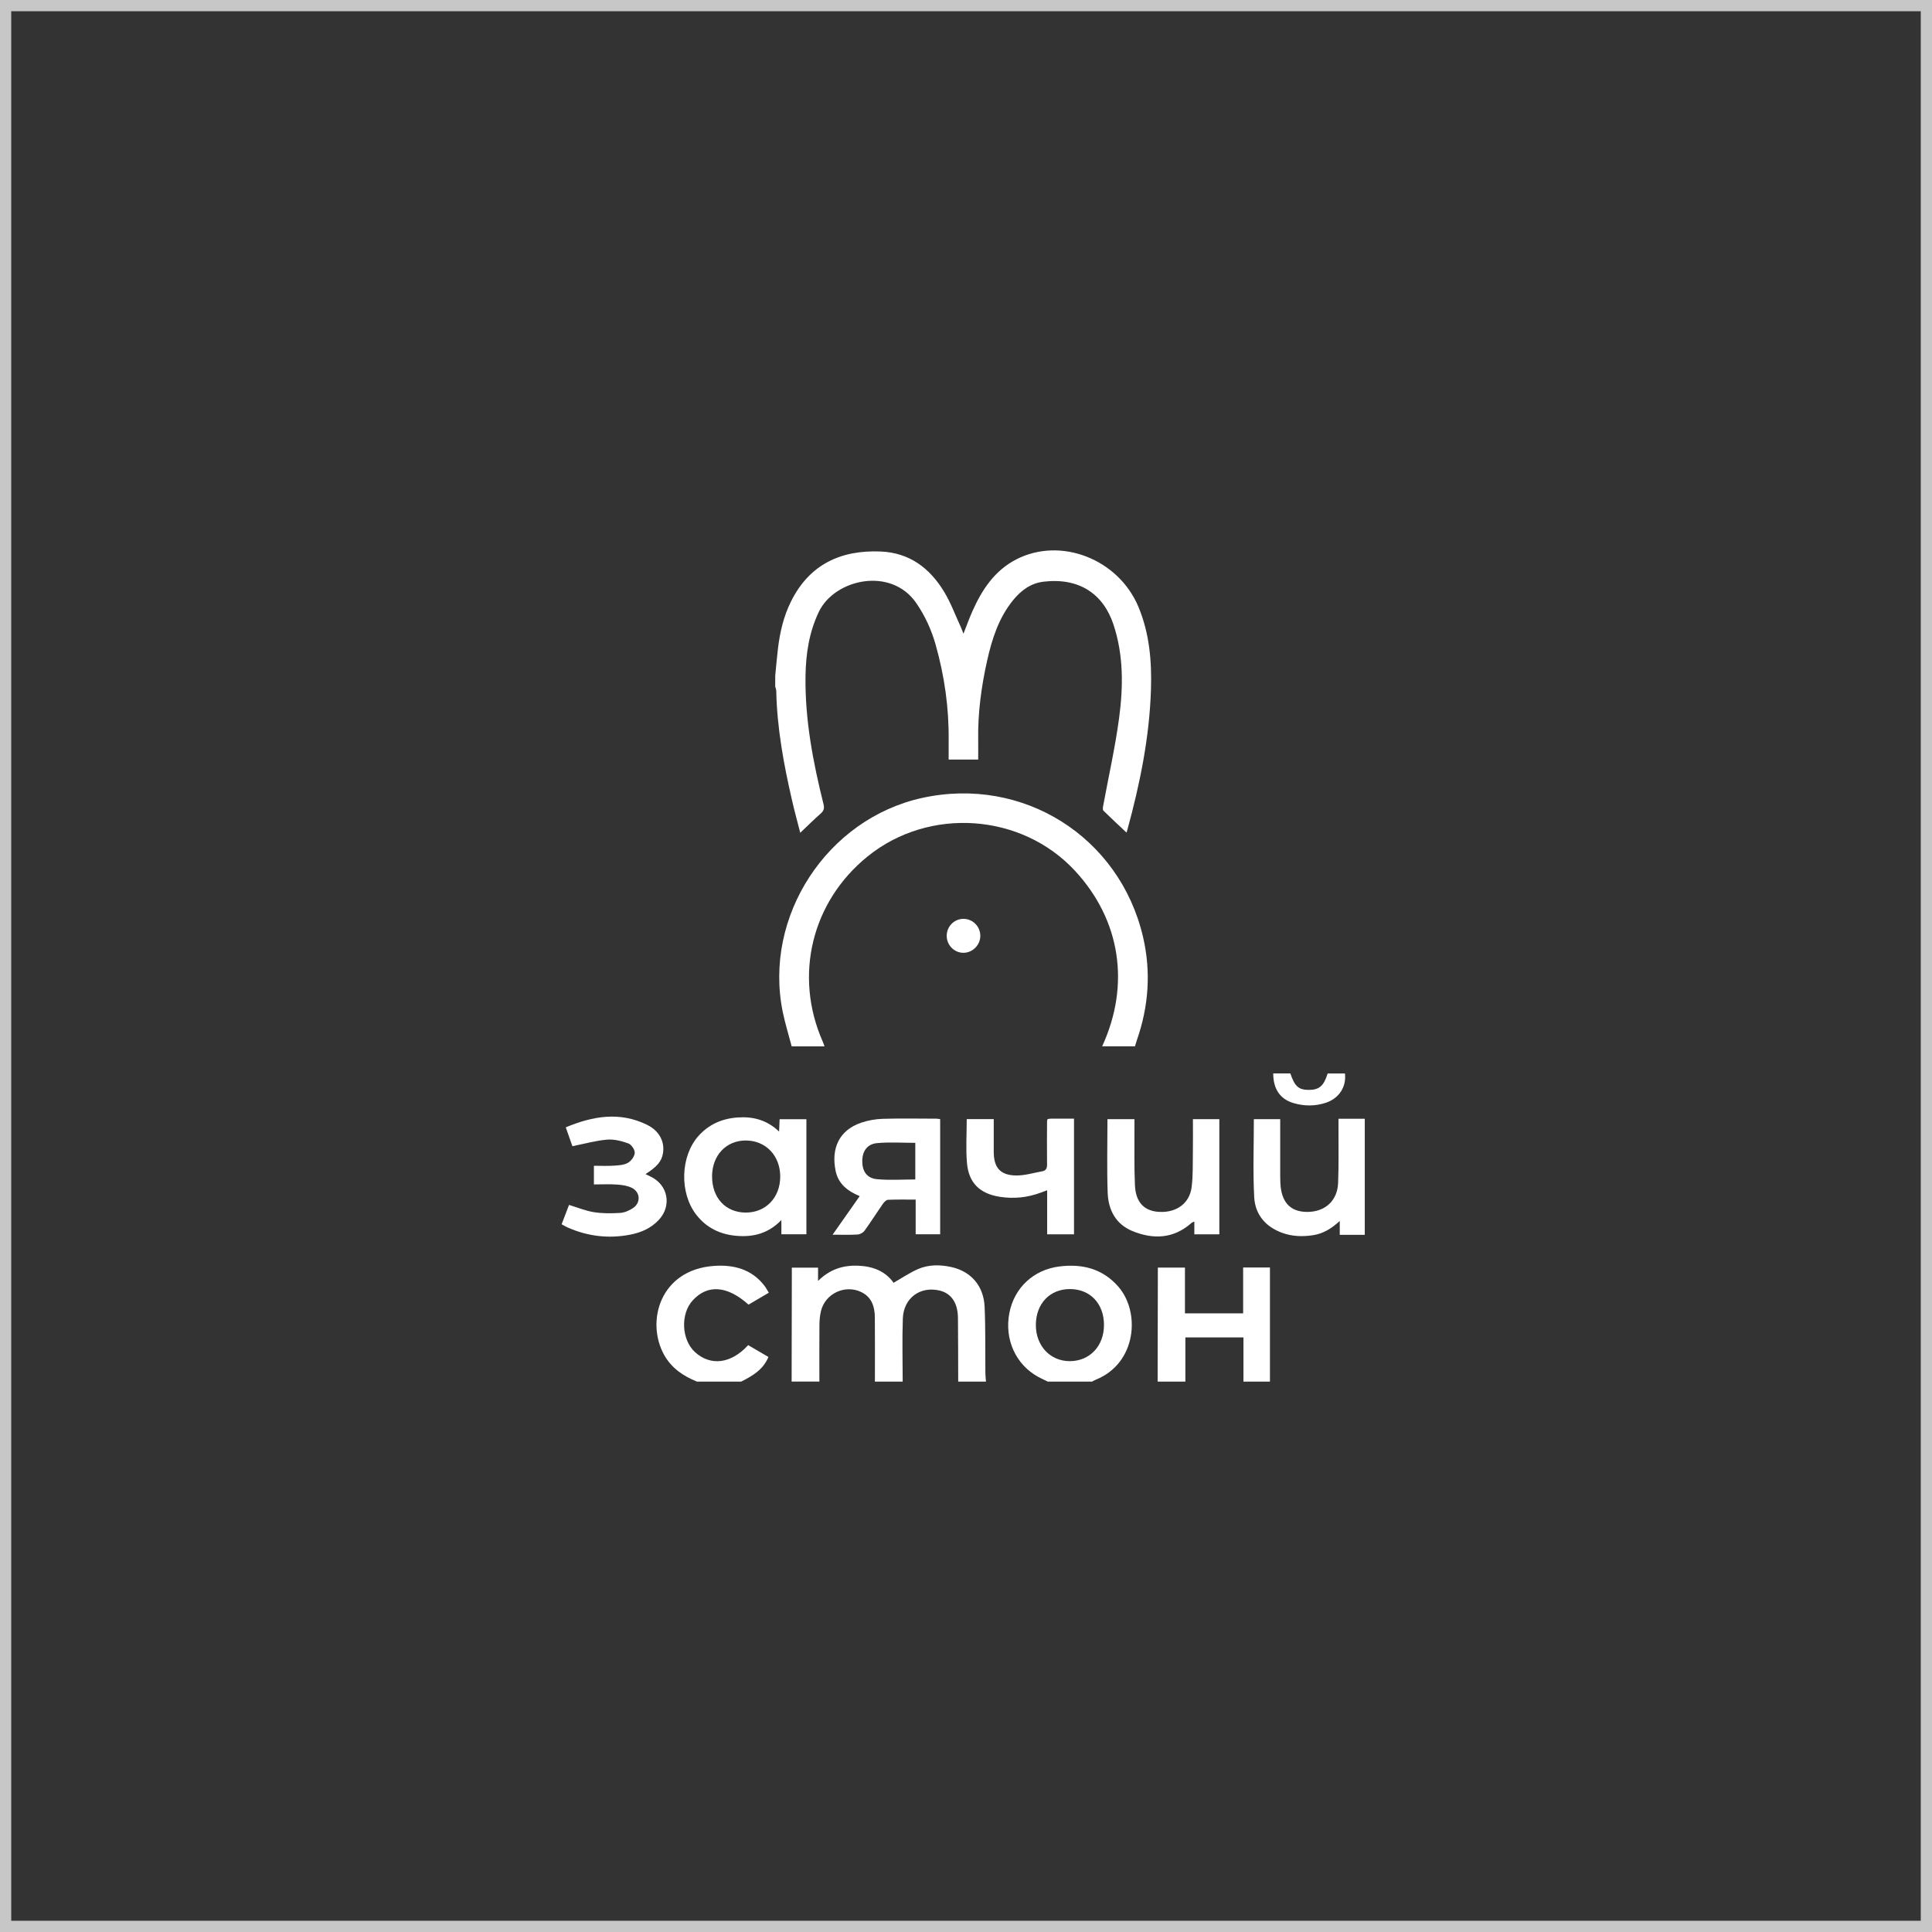
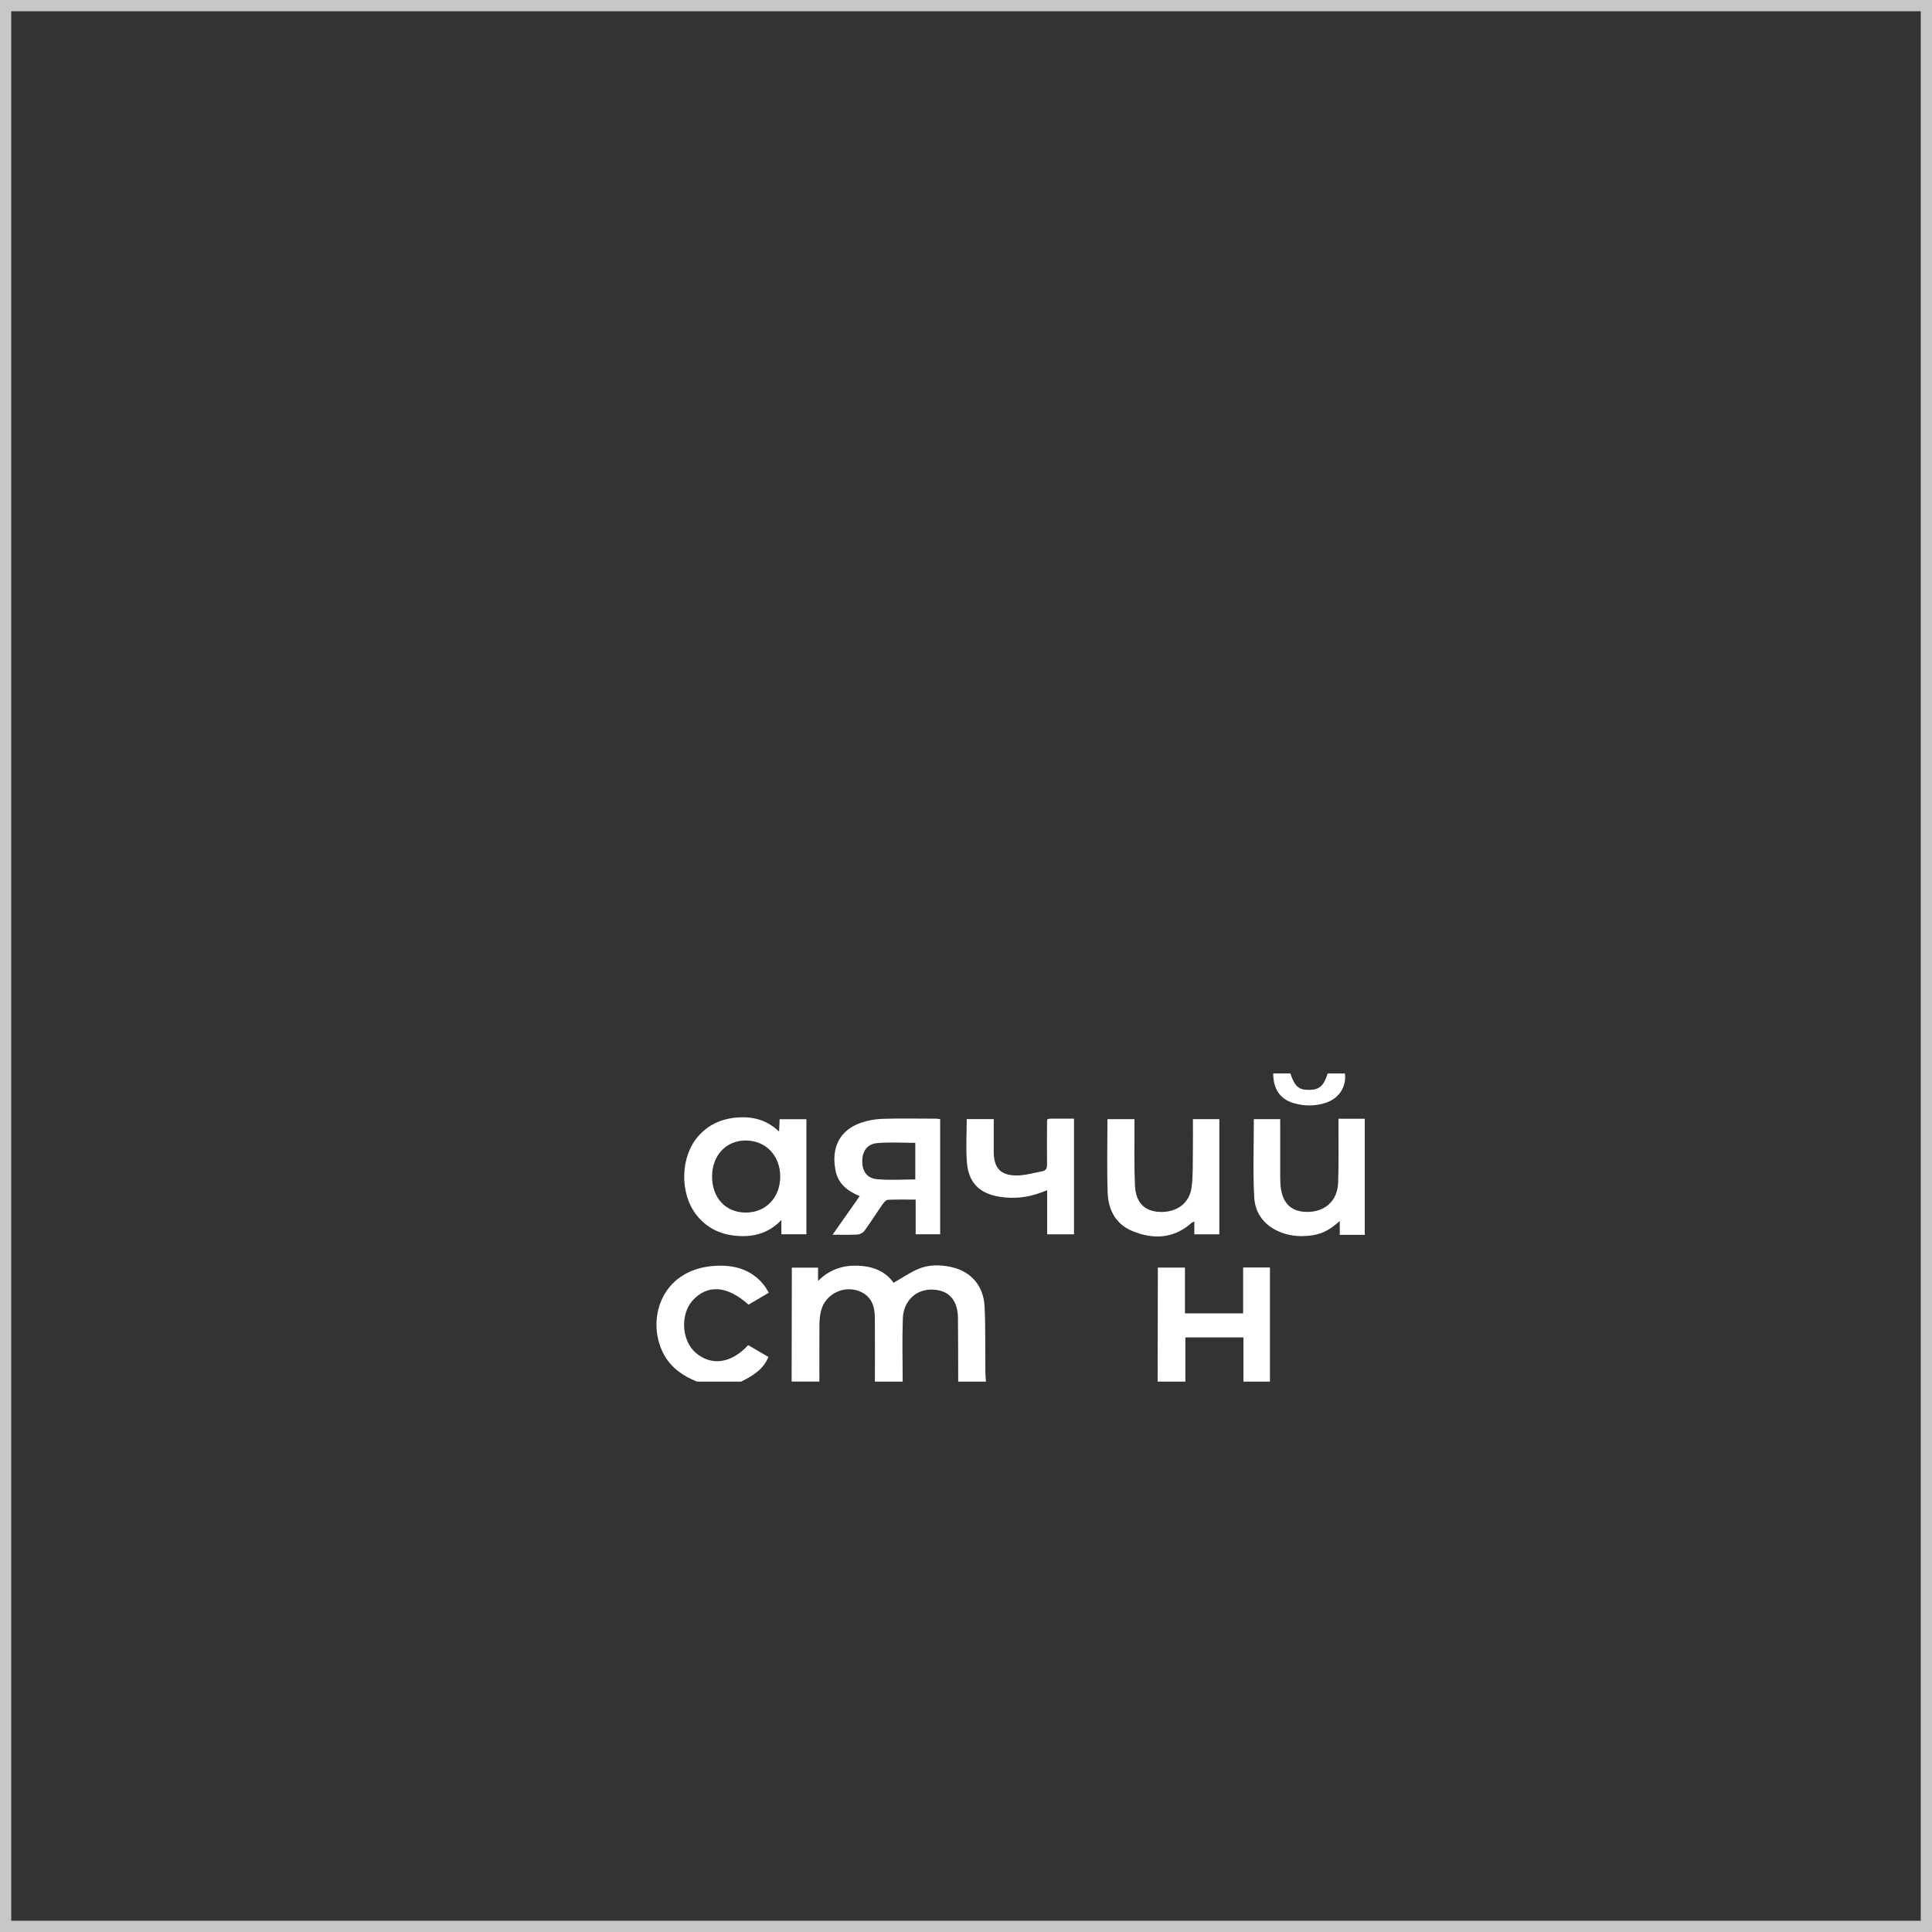
<svg xmlns="http://www.w3.org/2000/svg" width="172" height="172" viewBox="0 0 172 172" fill="none">
  <rect x="0" y="0" width="172" height="172" fill="#333333" stroke="none" />
  <rect x="0.5" y="0.5" width="171" height="171" stroke="#C7C7C7" />
  <path d="M70.476 123C70.481 119.859 70.489 116.715 70.494 113.574C70.494 113.351 70.494 113.127 70.494 112.853H72.829V114.038C73.868 113.003 75.051 112.636 76.365 112.68C77.678 112.726 78.817 113.155 79.552 114.202C80.295 113.779 80.995 113.294 81.762 112.968C82.693 112.572 83.698 112.583 84.686 112.799C86.435 113.182 87.572 114.466 87.656 116.333C87.746 118.311 87.706 120.296 87.726 122.278C87.728 122.518 87.761 122.758 87.779 123H85.306C85.301 121.111 85.301 119.221 85.284 117.333C85.273 115.994 84.689 115.14 83.649 114.893C81.918 114.481 80.44 115.562 80.376 117.389C80.31 119.258 80.361 121.13 80.363 123H77.89C77.89 121.091 77.903 119.181 77.885 117.272C77.876 116.329 77.61 115.483 76.68 115.03C75.231 114.327 73.46 115.159 73.088 116.723C72.992 117.118 72.956 117.536 72.952 117.944C72.938 119.63 72.947 121.313 72.947 122.998H70.474L70.476 123Z" fill="white" />
-   <path d="M93.285 123C93.003 122.86 92.714 122.734 92.437 122.584C90.43 121.492 89.411 119.247 89.858 116.906C90.288 114.653 92.003 113.048 94.287 112.753C96.344 112.488 98.168 112.944 99.568 114.554C101.535 116.818 101.196 121.358 97.564 122.827C97.445 122.875 97.333 122.943 97.218 123H93.285ZM98.284 117.955C98.284 116.063 97.062 114.77 95.267 114.761C93.477 114.754 92.236 116.045 92.219 117.931C92.203 119.813 93.503 121.197 95.271 121.179C97.033 121.161 98.284 119.824 98.284 117.955Z" fill="white" />
  <path d="M103.06 123C103.066 119.855 103.073 116.71 103.079 113.565C103.079 113.342 103.079 113.12 103.079 112.849H105.493V116.921H110.673V112.84H113.059V123H110.7V119.064C109.77 119.064 108.933 119.064 108.096 119.064C107.259 119.064 106.394 119.064 105.531 119.064V123H103.059H103.06Z" fill="white" />
  <path d="M62.05 123C60.827 122.508 59.781 121.802 59.12 120.612C57.488 117.667 58.742 113.029 63.583 112.699C65.318 112.58 66.895 112.985 68.034 114.437C68.183 114.626 68.293 114.842 68.445 115.086C67.818 115.454 67.225 115.802 66.638 116.148C64.748 114.448 62.983 114.322 61.662 115.778C60.565 116.987 60.671 119.28 61.876 120.376C63.27 121.643 65.094 121.412 66.607 119.753C67.194 120.095 67.787 120.442 68.41 120.806C67.943 121.944 66.985 122.497 65.983 123H62.05Z" fill="white" />
  <path d="M121.501 109.935H119.274V108.697C118.538 109.38 117.798 109.825 116.906 109.965C115.966 110.111 115.034 110.08 114.136 109.752C112.656 109.212 111.739 108.111 111.658 106.578C111.537 104.287 111.627 101.982 111.627 99.636H113.973C113.973 99.81 113.973 100.006 113.973 100.2C113.973 101.699 113.973 103.195 113.973 104.693C113.973 104.898 113.977 105.105 113.986 105.311C114.067 107.008 114.842 107.867 116.314 107.893C117.922 107.921 119.062 106.933 119.128 105.323C119.195 103.642 119.153 101.955 119.161 100.27C119.161 100.068 119.161 99.867 119.161 99.598H121.501V109.935Z" fill="white" />
  <path d="M69.359 100.742C69.379 100.308 69.391 100 69.408 99.641H71.791V109.885H69.564V108.616C68.393 109.827 67.056 110.142 65.594 110.025C64.127 109.907 62.889 109.314 61.977 108.131C60.481 106.187 60.572 102.947 62.173 101.141C63.103 100.092 64.296 99.579 65.681 99.484C67.038 99.39 68.274 99.701 69.359 100.74V100.742ZM63.395 104.731C63.391 106.641 64.593 107.938 66.378 107.951C68.172 107.964 69.465 106.616 69.461 104.737C69.457 102.887 68.181 101.546 66.413 101.535C64.653 101.524 63.398 102.852 63.393 104.731H63.395Z" fill="white" />
  <path d="M76.533 106.486C75.425 106.026 74.626 105.374 74.394 104.246C73.972 102.203 74.731 100.614 76.661 99.952C77.271 99.744 77.936 99.626 78.581 99.606C80.169 99.557 81.76 99.59 83.35 99.592C83.457 99.592 83.565 99.617 83.7 99.634V109.882H81.519V106.797C80.654 106.797 79.854 106.779 79.055 106.814C78.9 106.821 78.715 107.013 78.608 107.165C78.051 107.962 77.533 108.786 76.962 109.572C76.835 109.746 76.557 109.893 76.341 109.905C75.652 109.948 74.96 109.922 74.123 109.922C74.954 108.739 75.727 107.636 76.535 106.488L76.533 106.486ZM81.487 101.744C80.332 101.744 79.196 101.663 78.077 101.769C77.192 101.854 76.766 102.498 76.764 103.374C76.764 104.27 77.167 104.89 78.066 104.978C79.185 105.086 80.323 105.004 81.486 105.004V101.744H81.487Z" fill="white" />
  <path d="M108.555 109.889H106.328V108.752C106.205 108.808 106.134 108.825 106.086 108.865C104.484 110.294 102.667 110.363 100.795 109.589C99.329 108.982 98.666 107.704 98.613 106.191C98.536 104.024 98.593 101.854 98.593 99.637H100.996C100.996 99.942 100.996 100.236 100.996 100.531C101.005 102.196 100.965 103.863 101.04 105.524C101.11 107.07 101.897 107.845 103.262 107.894C104.777 107.948 105.912 107.11 106.09 105.669C106.216 104.654 106.182 103.618 106.198 102.59C106.213 101.619 106.202 100.649 106.202 99.634H108.554V109.889H108.555Z" fill="white" />
-   <path d="M50 108.99C50.229 108.393 50.447 107.825 50.659 107.27C51.416 107.499 52.128 107.798 52.87 107.915C53.636 108.036 54.434 108.031 55.211 107.981C55.599 107.957 56.017 107.776 56.348 107.556C57.074 107.076 57.013 106.111 56.227 105.739C55.836 105.554 55.368 105.488 54.929 105.457C54.262 105.411 53.588 105.446 52.874 105.446V103.785C53.469 103.785 54.064 103.814 54.654 103.776C55.077 103.748 55.546 103.723 55.898 103.525C56.191 103.36 56.493 102.951 56.51 102.636C56.522 102.354 56.209 101.893 55.936 101.794C55.336 101.578 54.66 101.404 54.037 101.459C53.026 101.547 52.029 101.829 50.96 102.043C50.789 101.561 50.59 100.99 50.368 100.363C52.784 99.356 55.176 98.944 57.605 100.138C58.709 100.682 59.2 101.658 59.017 102.699C58.894 103.393 58.497 103.871 57.466 104.525C57.653 104.616 57.81 104.693 57.968 104.772C59.48 105.523 59.812 107.346 58.665 108.589C57.975 109.337 57.092 109.725 56.12 109.915C54.191 110.293 52.322 110.069 50.524 109.274C50.357 109.201 50.202 109.1 50 108.992V108.99Z" fill="white" />
  <path d="M93.265 99.628C93.371 99.614 93.463 99.591 93.552 99.591C94.225 99.588 94.897 99.591 95.615 99.591V109.889H93.225V105.966C92.983 106.055 92.82 106.116 92.657 106.176C91.474 106.618 90.259 106.742 89.012 106.548C87.233 106.271 86.237 105.317 86.085 103.526C85.977 102.249 86.065 100.956 86.065 99.63H88.47C88.47 100.606 88.47 101.573 88.47 102.539C88.47 103.96 89.058 104.641 90.486 104.649C91.256 104.652 92.027 104.414 92.794 104.275C93.126 104.215 93.221 104.004 93.216 103.667C93.199 102.376 93.212 101.084 93.216 99.793C93.216 99.758 93.236 99.723 93.265 99.628Z" fill="white" />
  <path d="M113.349 95.564H114.876C115.265 96.728 115.627 97.041 116.561 97.03C117.457 97.019 117.853 96.669 118.197 95.57H119.736C119.88 96.751 119.21 97.788 118.041 98.174C117.093 98.488 116.122 98.488 115.168 98.207C113.966 97.856 113.352 96.958 113.352 95.564H113.349Z" fill="white" />
-   <path d="M69.02 60.118C69.098 59.323 69.164 58.529 69.26 57.735C69.434 56.279 69.765 54.86 70.423 53.541C72.06 50.255 74.83 48.96 78.377 49.097C80.951 49.196 82.772 50.566 84.052 52.684C84.647 53.667 85.05 54.768 85.535 55.818C85.611 55.981 85.669 56.153 85.774 56.42C86.063 55.688 86.29 55.047 86.565 54.427C87.418 52.51 88.537 50.803 90.47 49.804C94.428 47.762 99.573 49.766 101.355 54.037C102.333 56.384 102.544 58.86 102.467 61.36C102.337 65.626 101.487 69.78 100.364 73.885C100.346 73.951 100.326 74.017 100.293 74.125C99.58 73.454 98.897 72.824 98.236 72.172C98.163 72.101 98.181 71.899 98.207 71.767C98.687 69.159 99.276 66.567 99.628 63.943C100.002 61.153 100.036 58.342 99.132 55.609C98.214 52.838 96.038 51.409 92.895 51.786C91.759 51.922 90.889 52.574 90.184 53.442C88.913 55.012 88.314 56.878 87.884 58.805C87.363 61.129 87.047 63.479 87.085 65.87C87.094 66.445 87.085 67.02 87.085 67.623H84.455C84.455 67.04 84.449 66.483 84.455 65.926C84.49 63.025 84.085 60.182 83.297 57.395C82.924 56.074 82.361 54.843 81.579 53.7C79.332 50.413 74.293 51.55 72.897 54.475C72.027 56.299 71.742 58.219 71.712 60.192C71.657 64.073 72.382 67.855 73.317 71.601C73.408 71.969 73.339 72.183 73.066 72.425C72.465 72.956 71.895 73.522 71.243 74.141C70.987 73.134 70.721 72.172 70.5 71.201C69.767 68.009 69.174 64.794 69.108 61.503C69.106 61.377 69.047 61.252 69.016 61.127C69.016 60.791 69.016 60.453 69.016 60.117L69.02 60.118Z" fill="white" />
-   <path d="M98.121 93.152C100.645 87.663 99.76 81.913 95.712 77.534C90.961 72.392 82.729 71.812 77.253 76.235C72.254 80.272 70.655 86.864 73.247 92.735C73.308 92.87 73.35 93.013 73.401 93.154H70.48C70.212 92.128 69.895 91.114 69.683 90.077C67.954 81.578 73.628 72.892 82.105 71.035C91.06 69.074 99.672 74.477 101.758 83.402C102.485 86.518 102.264 89.601 101.205 92.621C101.145 92.795 101.097 92.975 101.042 93.152H98.121Z" fill="white" />
-   <path d="M85.803 84.825C84.988 84.841 84.305 84.18 84.283 83.352C84.261 82.502 84.936 81.801 85.777 81.803C86.596 81.803 87.268 82.475 87.274 83.299C87.281 84.114 86.611 84.808 85.801 84.823L85.803 84.825Z" fill="white" />
</svg>